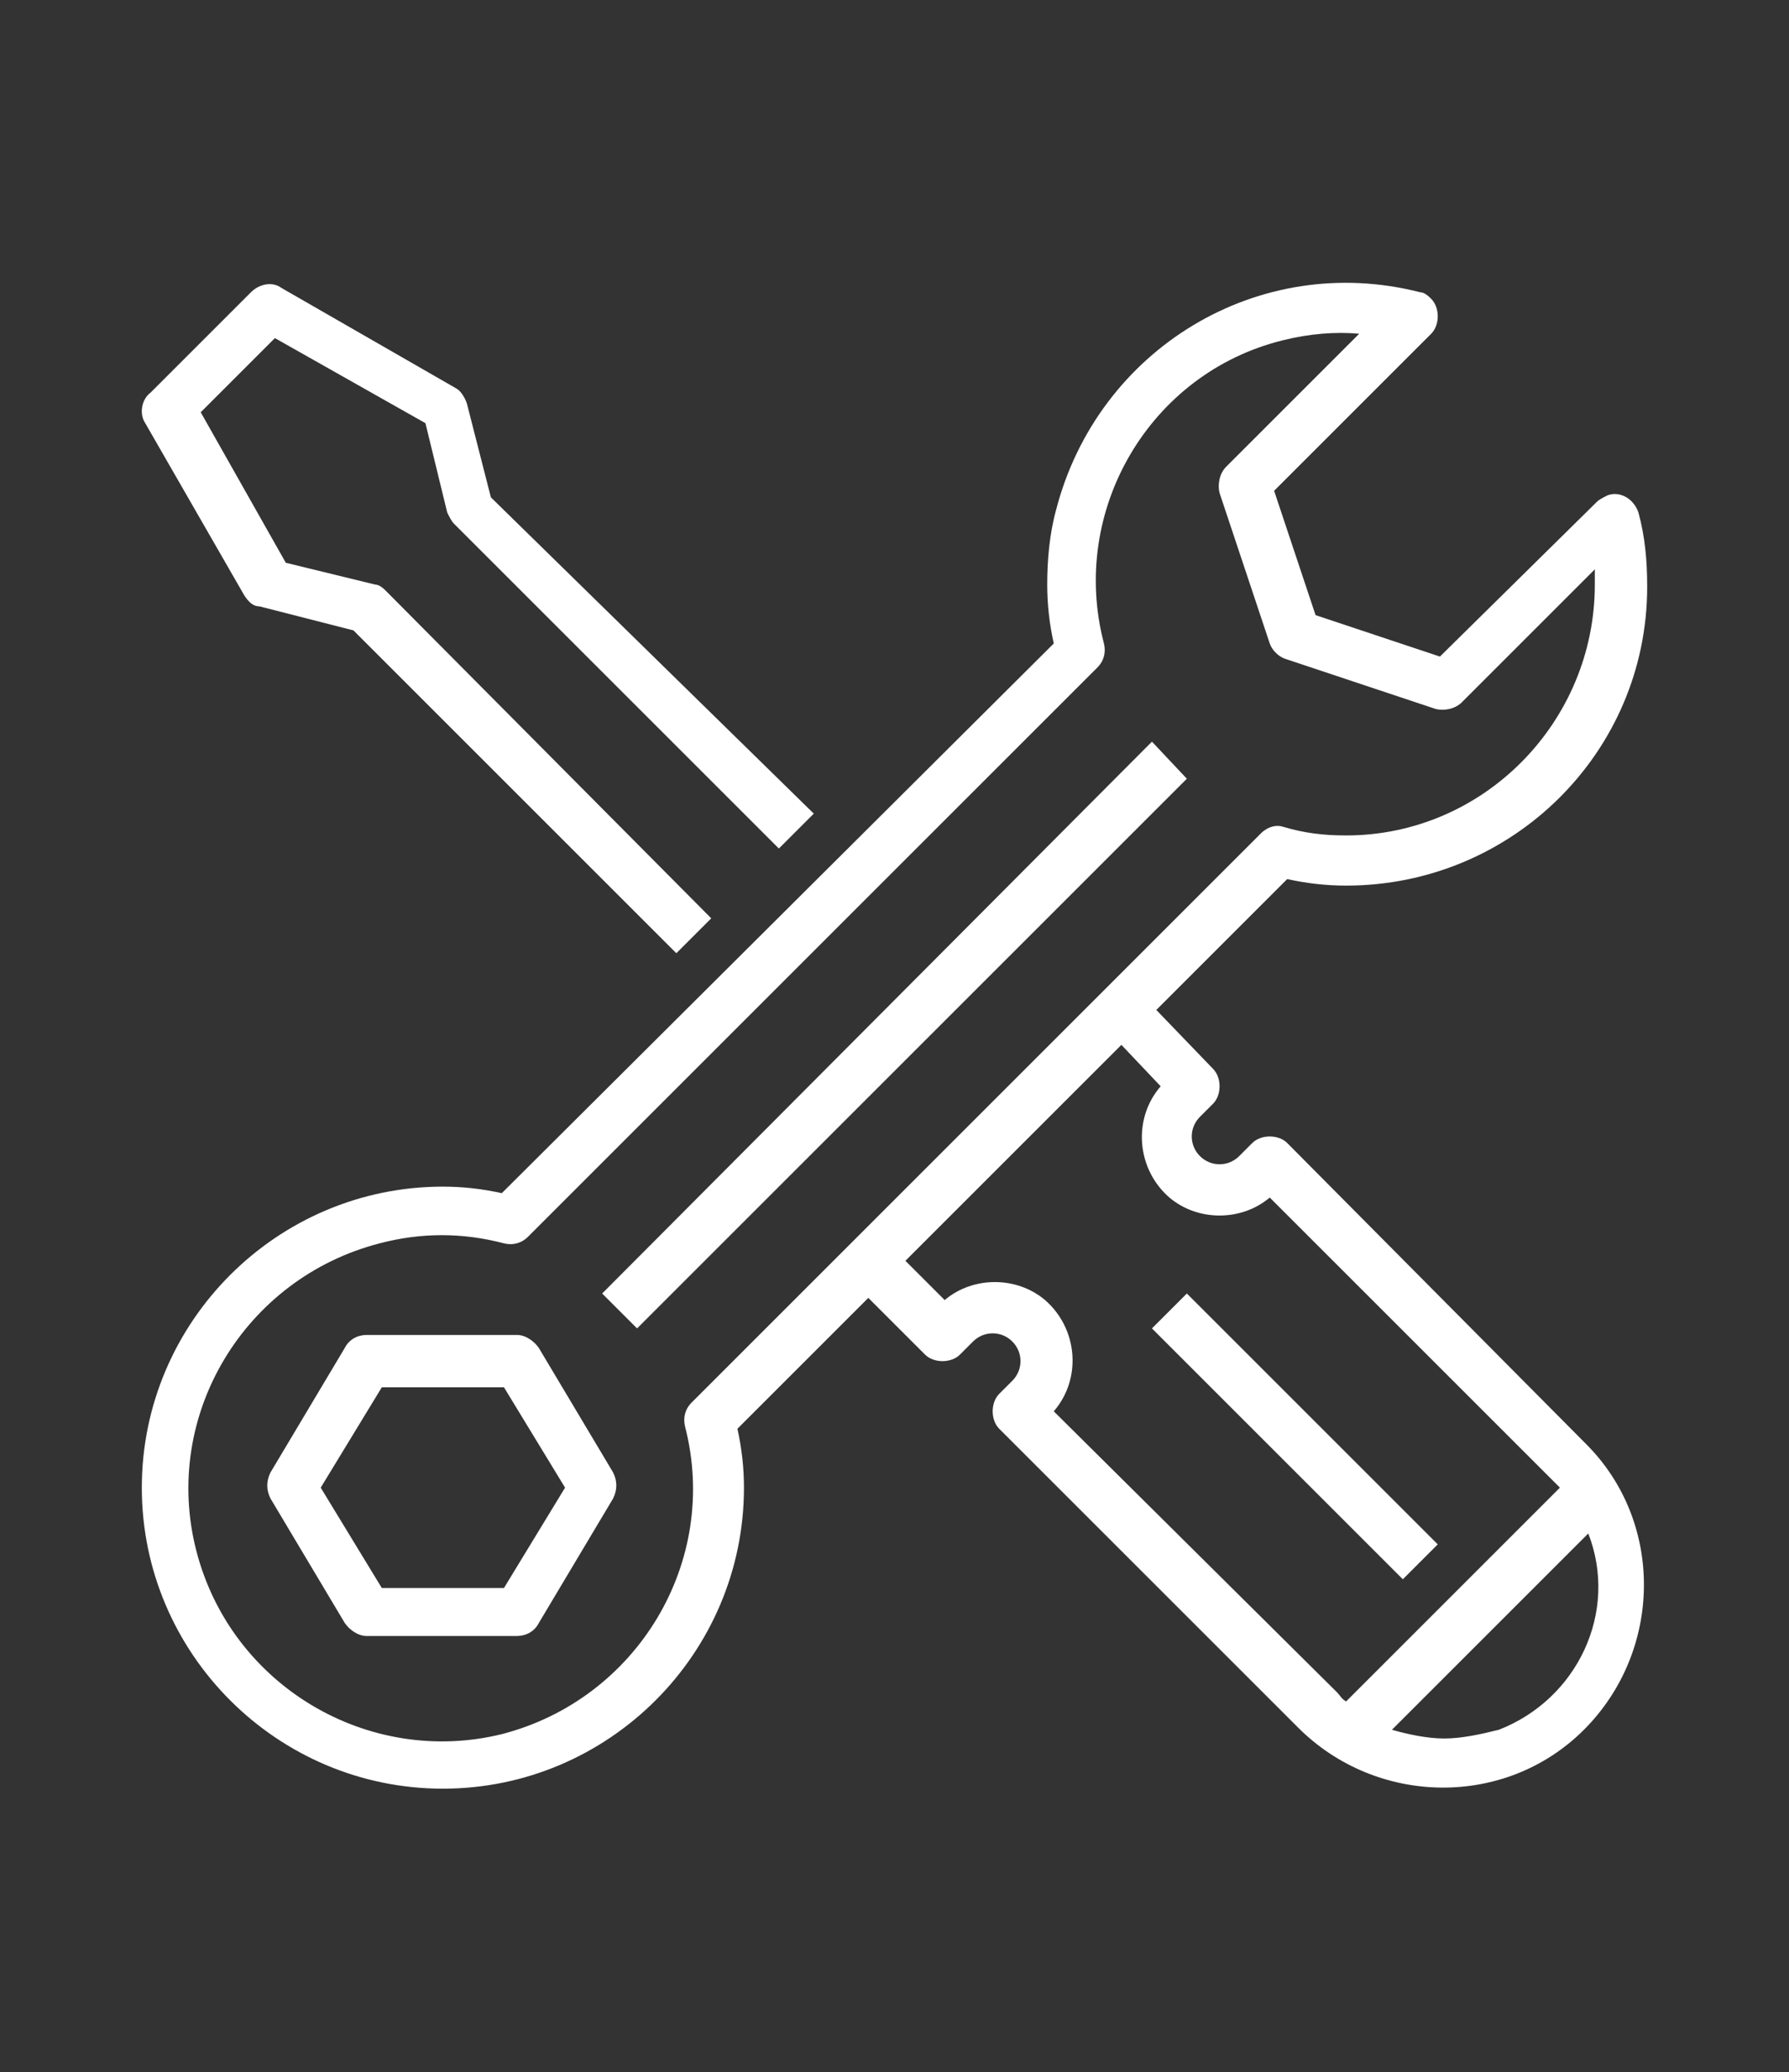
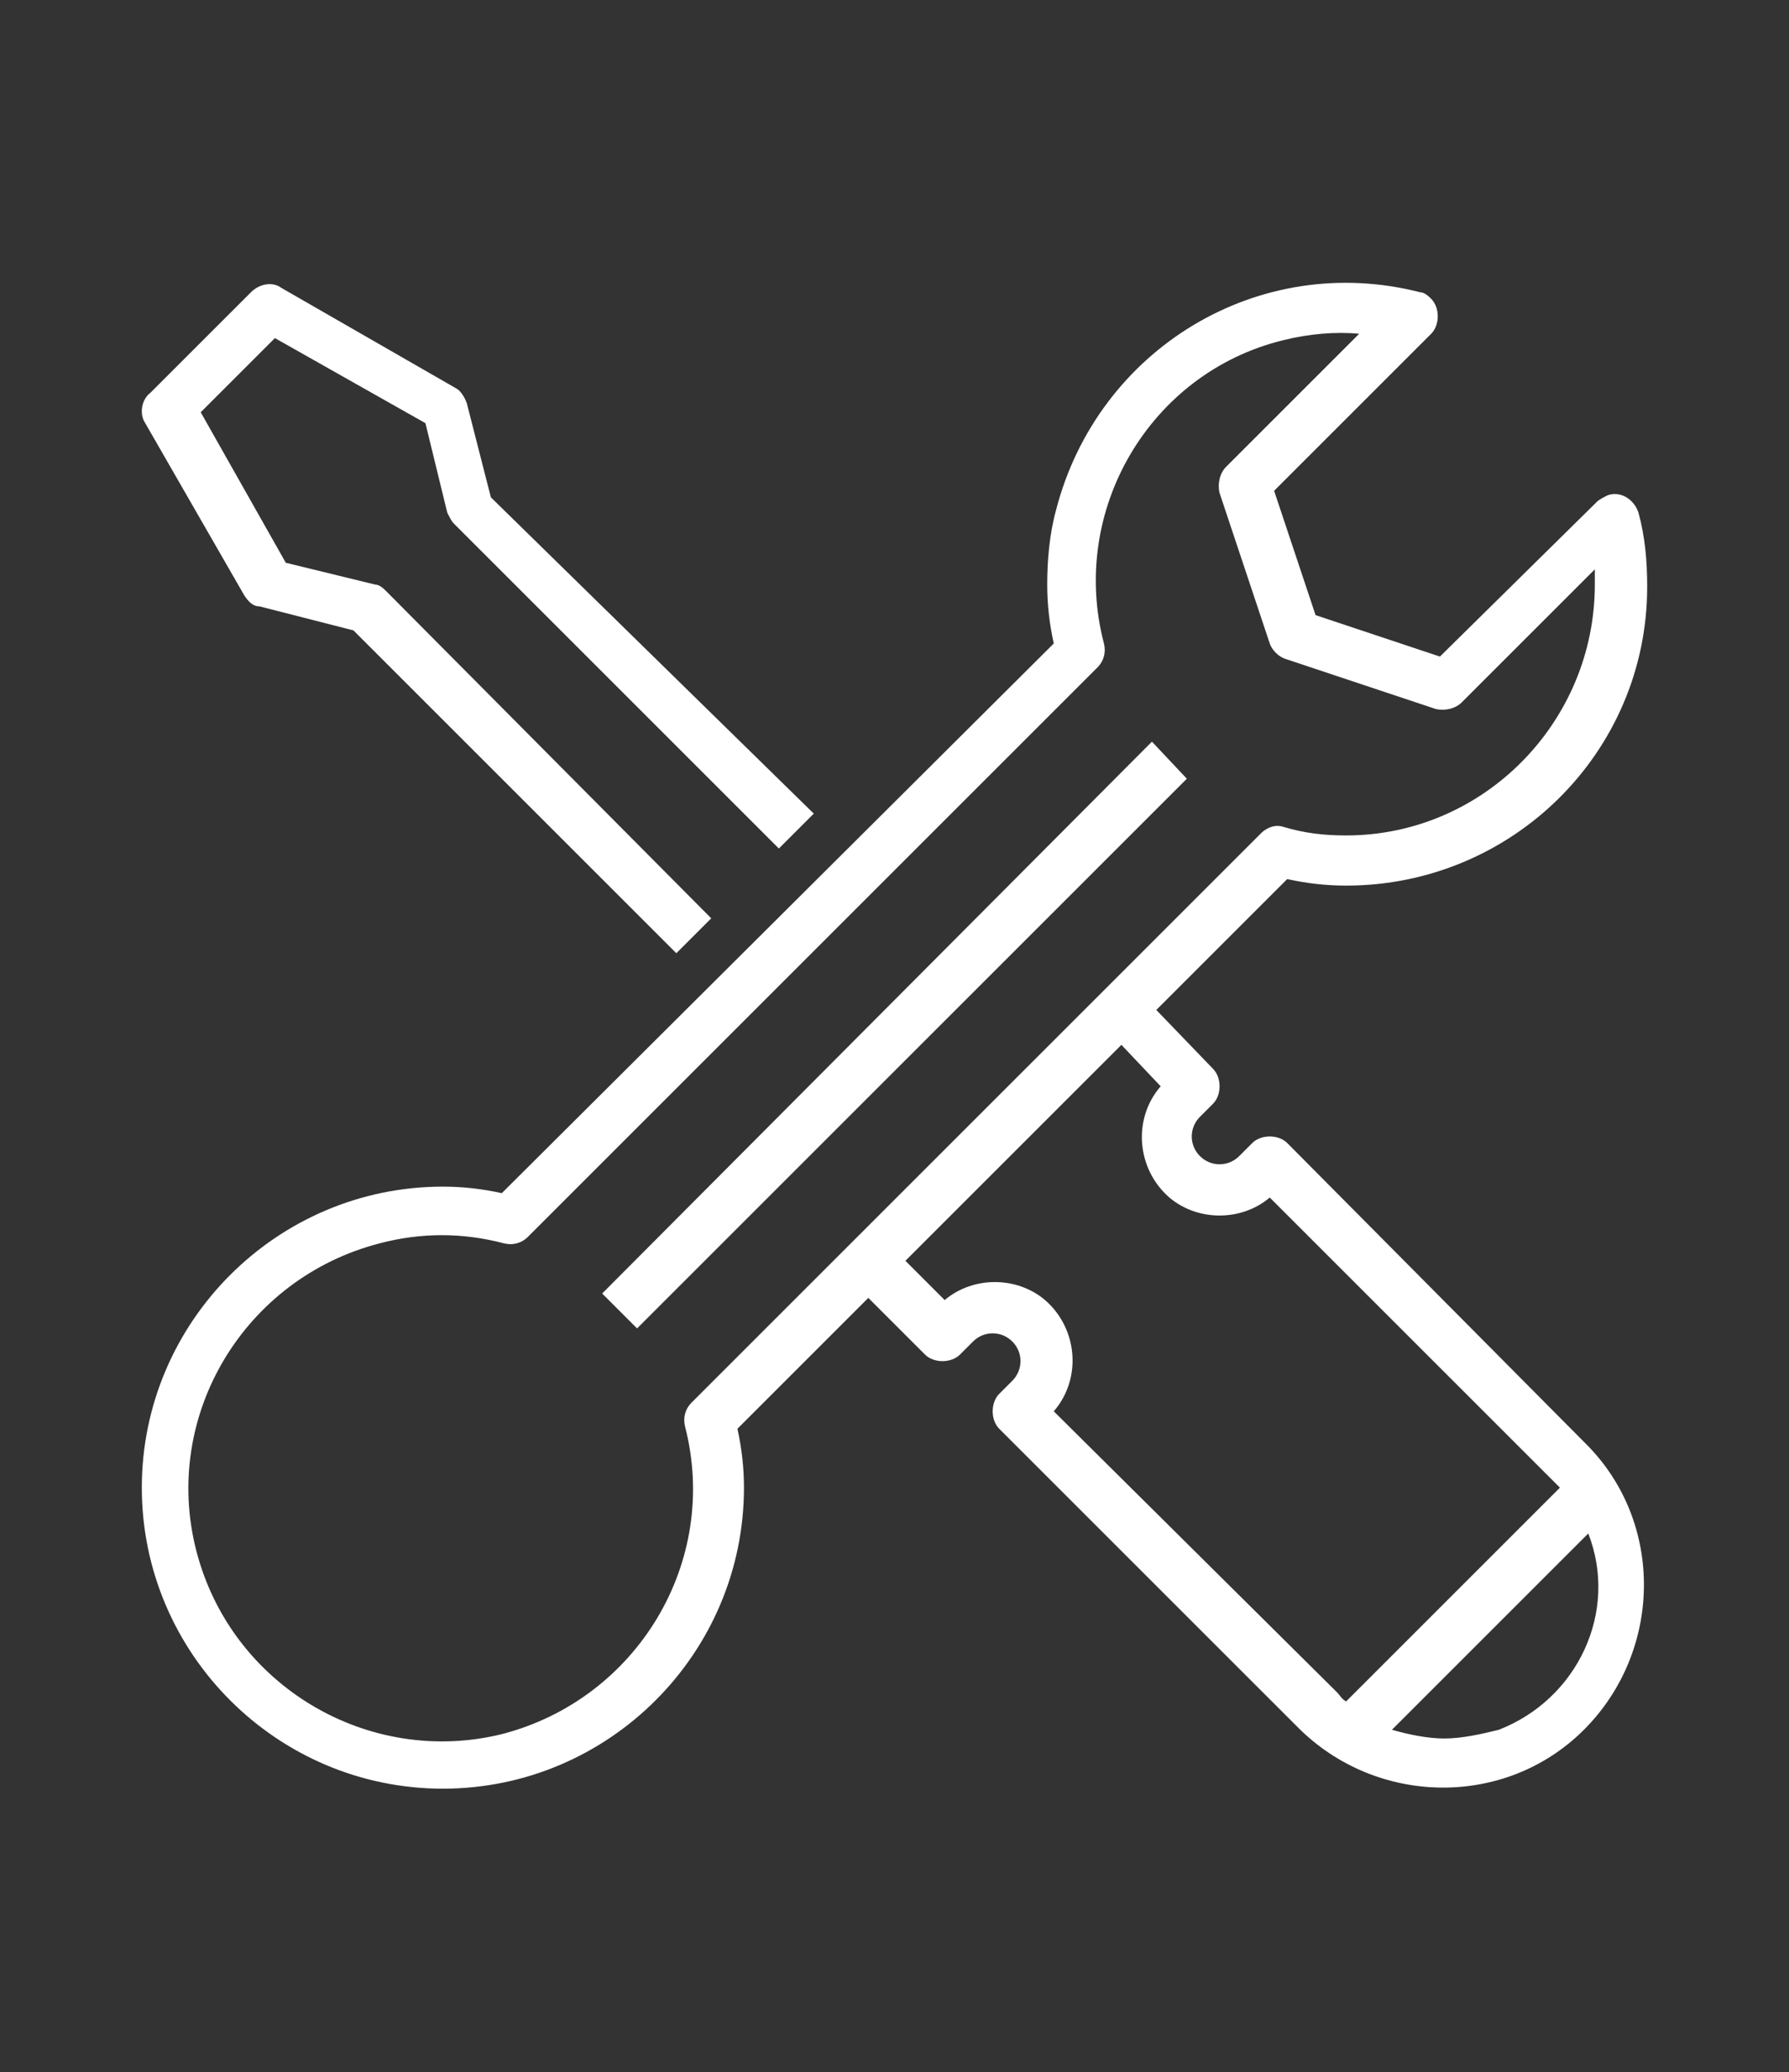
<svg xmlns="http://www.w3.org/2000/svg" version="1.1" id="Layer_1" x="0px" y="0px" viewBox="0 0 82 95" style="enable-background:new 0 0 82 95;" xml:space="preserve">
  <rect x="0" y="0" width="82" height="95" fill="#333333" stroke="none" />
  <style type="text/css">
	.st0{fill:#FFD100;}
	.st1{fill:url(#SVGID_1_);}
	.st2{fill:url(#SVGID_2_);}
	.st3{fill:url(#SVGID_3_);}
	.st4{fill:url(#SVGID_4_);}
	.st5{fill:url(#SVGID_5_);}
	.st6{fill:url(#SVGID_6_);}
	.st7{fill:url(#SVGID_7_);}
	.st8{fill:url(#SVGID_8_);}
	.st9{fill:url(#SVGID_9_);}
	.st10{fill:url(#SVGID_10_);}
	.st11{fill:#FFFFFF;}
	.st12{fill:#231F20;}
	.st13{stroke:#000000;stroke-width:0.233;stroke-miterlimit:10;}
	.st14{fill-rule:evenodd;clip-rule:evenodd;}
	.st15{fill:url(#SVGID_11_);}
	.st16{fill:url(#SVGID_12_);}
	.st17{fill:url(#SVGID_13_);}
	.st18{fill:url(#SVGID_14_);}
	.st19{fill:url(#SVGID_15_);}
	.st20{fill:url(#SVGID_16_);}
	.st21{fill:url(#SVGID_17_);}
	.st22{fill:url(#SVGID_18_);}
	.st23{fill:url(#SVGID_19_);}
	.st24{fill:url(#SVGID_20_);}
</style>
  <g>
    <path class="st11" d="M6.6,19.3l4.6,8c0.2,0.3,0.4,0.5,0.7,0.5l4.3,1.1L31,43.7l1.6-1.6L17.7,27.1c-0.1-0.1-0.3-0.3-0.5-0.3l-4.1-1   l-3.9-6.9l3.4-3.4l6.9,3.9l1,4.1c0.1,0.2,0.2,0.4,0.3,0.5l14.9,14.9l1.6-1.6L22.5,22.8l-1.1-4.3c-0.1-0.3-0.3-0.6-0.5-0.7l-8-4.6   c-0.4-0.3-1-0.2-1.4,0.2l-4.6,4.6C6.5,18.3,6.4,18.9,6.6,19.3z" />
    <path class="st11" d="M54.4,35.7L29.2,60.9l-1.6-1.6L52.8,34L54.4,35.7z" />
-     <path class="st11" d="M24.7,61.8c-0.2-0.3-0.6-0.6-1-0.6h-6.9c-0.4,0-0.8,0.2-1,0.6l-3.4,5.7c-0.2,0.4-0.2,0.8,0,1.2l3.4,5.7   c0.2,0.3,0.6,0.6,1,0.6h6.9c0.4,0,0.8-0.2,1-0.6l3.4-5.7c0.2-0.4,0.2-0.8,0-1.2L24.7,61.8z M23.1,72.8h-5.6l-2.8-4.6l2.8-4.6h5.6   l2.8,4.6L23.1,72.8z" />
    <path class="st11" d="M61.7,40.6c7.6,0,13.8-6.1,13.8-13.7c0-1.2-0.1-2.3-0.4-3.4c-0.2-0.6-0.8-1-1.4-0.8c-0.2,0.1-0.4,0.2-0.5,0.3   L66,30.1l-5.7-1.9l-1.9-5.7l7.2-7.2c0.4-0.4,0.4-1.2,0-1.6c-0.1-0.1-0.3-0.3-0.5-0.3c-7.4-1.9-14.8,2.6-16.7,10   c-0.3,1.1-0.4,2.3-0.4,3.4c0,0.9,0.1,1.8,0.3,2.7L23,54.7c-0.9-0.2-1.8-0.3-2.7-0.3c-7.6,0-13.8,6.2-13.8,13.8   c0,7.6,6.2,13.8,13.8,13.8c7.6,0,13.8-6.2,13.8-13.8c0-0.9-0.1-1.8-0.3-2.7l6-6l2.6,2.6c0.4,0.4,1.2,0.4,1.6,0l0.6-0.6   c0.5-0.5,1.3-0.5,1.8,0c0.5,0.5,0.5,1.3,0,1.8c0,0,0,0,0,0l-0.6,0.6c-0.4,0.4-0.4,1.2,0,1.6l13.7,13.7c3.6,3.6,9.5,3.7,13.1,0.1   c3.6-3.6,3.7-9.5,0.1-13.1c0,0,0,0-0.1-0.1L59,52.4c-0.4-0.4-1.2-0.4-1.6,0L56.8,53c-0.5,0.5-1.3,0.5-1.8,0c-0.5-0.5-0.5-1.3,0-1.8   c0,0,0,0,0,0l0.6-0.6c0.4-0.4,0.4-1.2,0-1.6L53,46.3l6-6C59.9,40.5,60.8,40.6,61.7,40.6z M66.2,79.7c-0.8,0-1.7-0.2-2.4-0.4l9-9   c1.4,3.6-0.5,7.6-4.1,9C67.9,79.5,67,79.7,66.2,79.7z M53.2,49.8c-1.3,1.5-1.1,3.8,0.4,5.1c1.3,1.1,3.3,1.1,4.6,0l12.9,12.9   c0.1,0.1,0.3,0.3,0.4,0.4L61.7,78c-0.2-0.1-0.3-0.3-0.4-0.4L48.3,64.7c1.3-1.5,1.1-3.8-0.4-5.1c-1.3-1.1-3.3-1.1-4.6,0l-1.8-1.8   l9.9-9.9L53.2,49.8z M57.8,38.2L31.7,64.3c-0.3,0.3-0.4,0.7-0.3,1.1c1.6,6.2-2.2,12.5-8.4,14.1C16.9,81,10.6,77.3,9,71.1   c-1.6-6.2,2.2-12.5,8.4-14.1c1.9-0.5,3.8-0.5,5.7,0c0.4,0.1,0.8,0,1.1-0.3l26.1-26.1c0.3-0.3,0.4-0.7,0.3-1.1   c-1.6-6.1,2.1-12.4,8.2-13.9c1.2-0.3,2.4-0.4,3.5-0.3l-6.1,6.1c-0.3,0.3-0.4,0.8-0.3,1.2l2.3,6.9c0.1,0.3,0.4,0.6,0.7,0.7l6.9,2.3   c0.4,0.1,0.9,0,1.2-0.3l6.1-6.1c0,0.2,0,0.4,0,0.7c0,6.3-5.1,11.5-11.4,11.5c-1,0-1.9-0.1-2.9-0.4C58.5,37.8,58.1,37.9,57.8,38.2   L57.8,38.2L57.8,38.2z" />
-     <path class="st11" d="M65.9,70.8l-1.6,1.6L52.8,60.9l1.6-1.6L65.9,70.8z" />
  </g>
</svg>